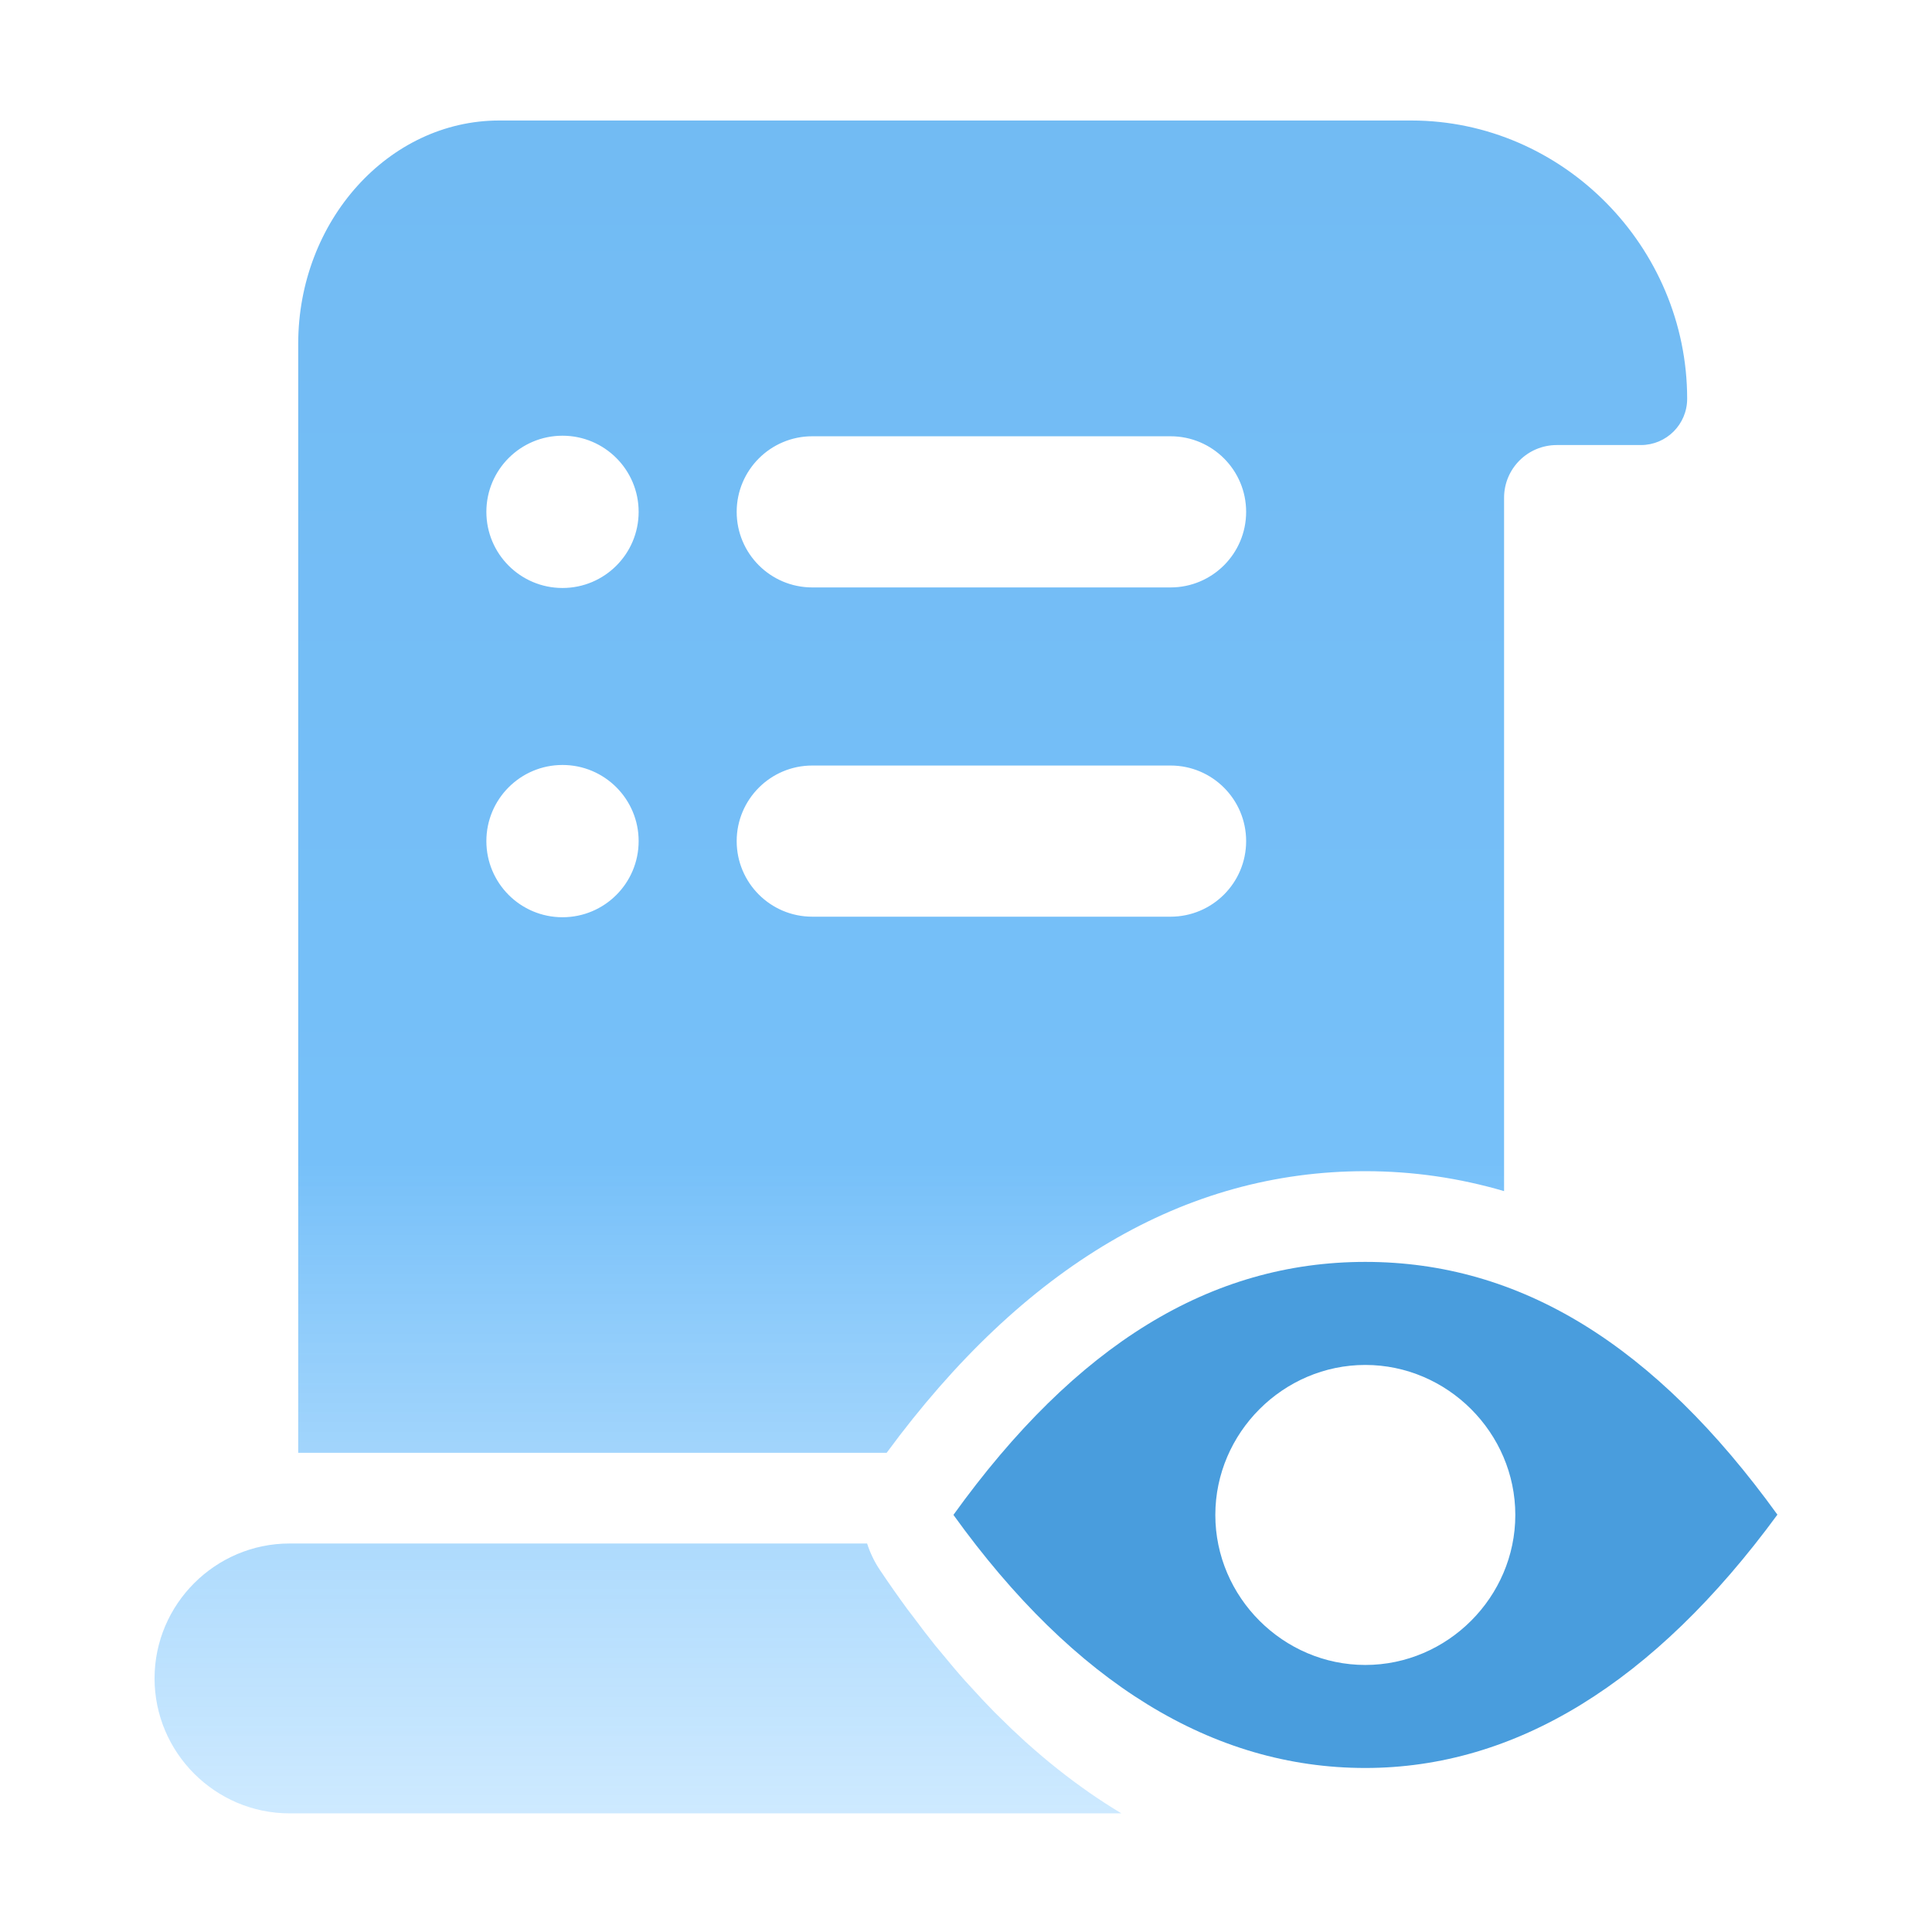
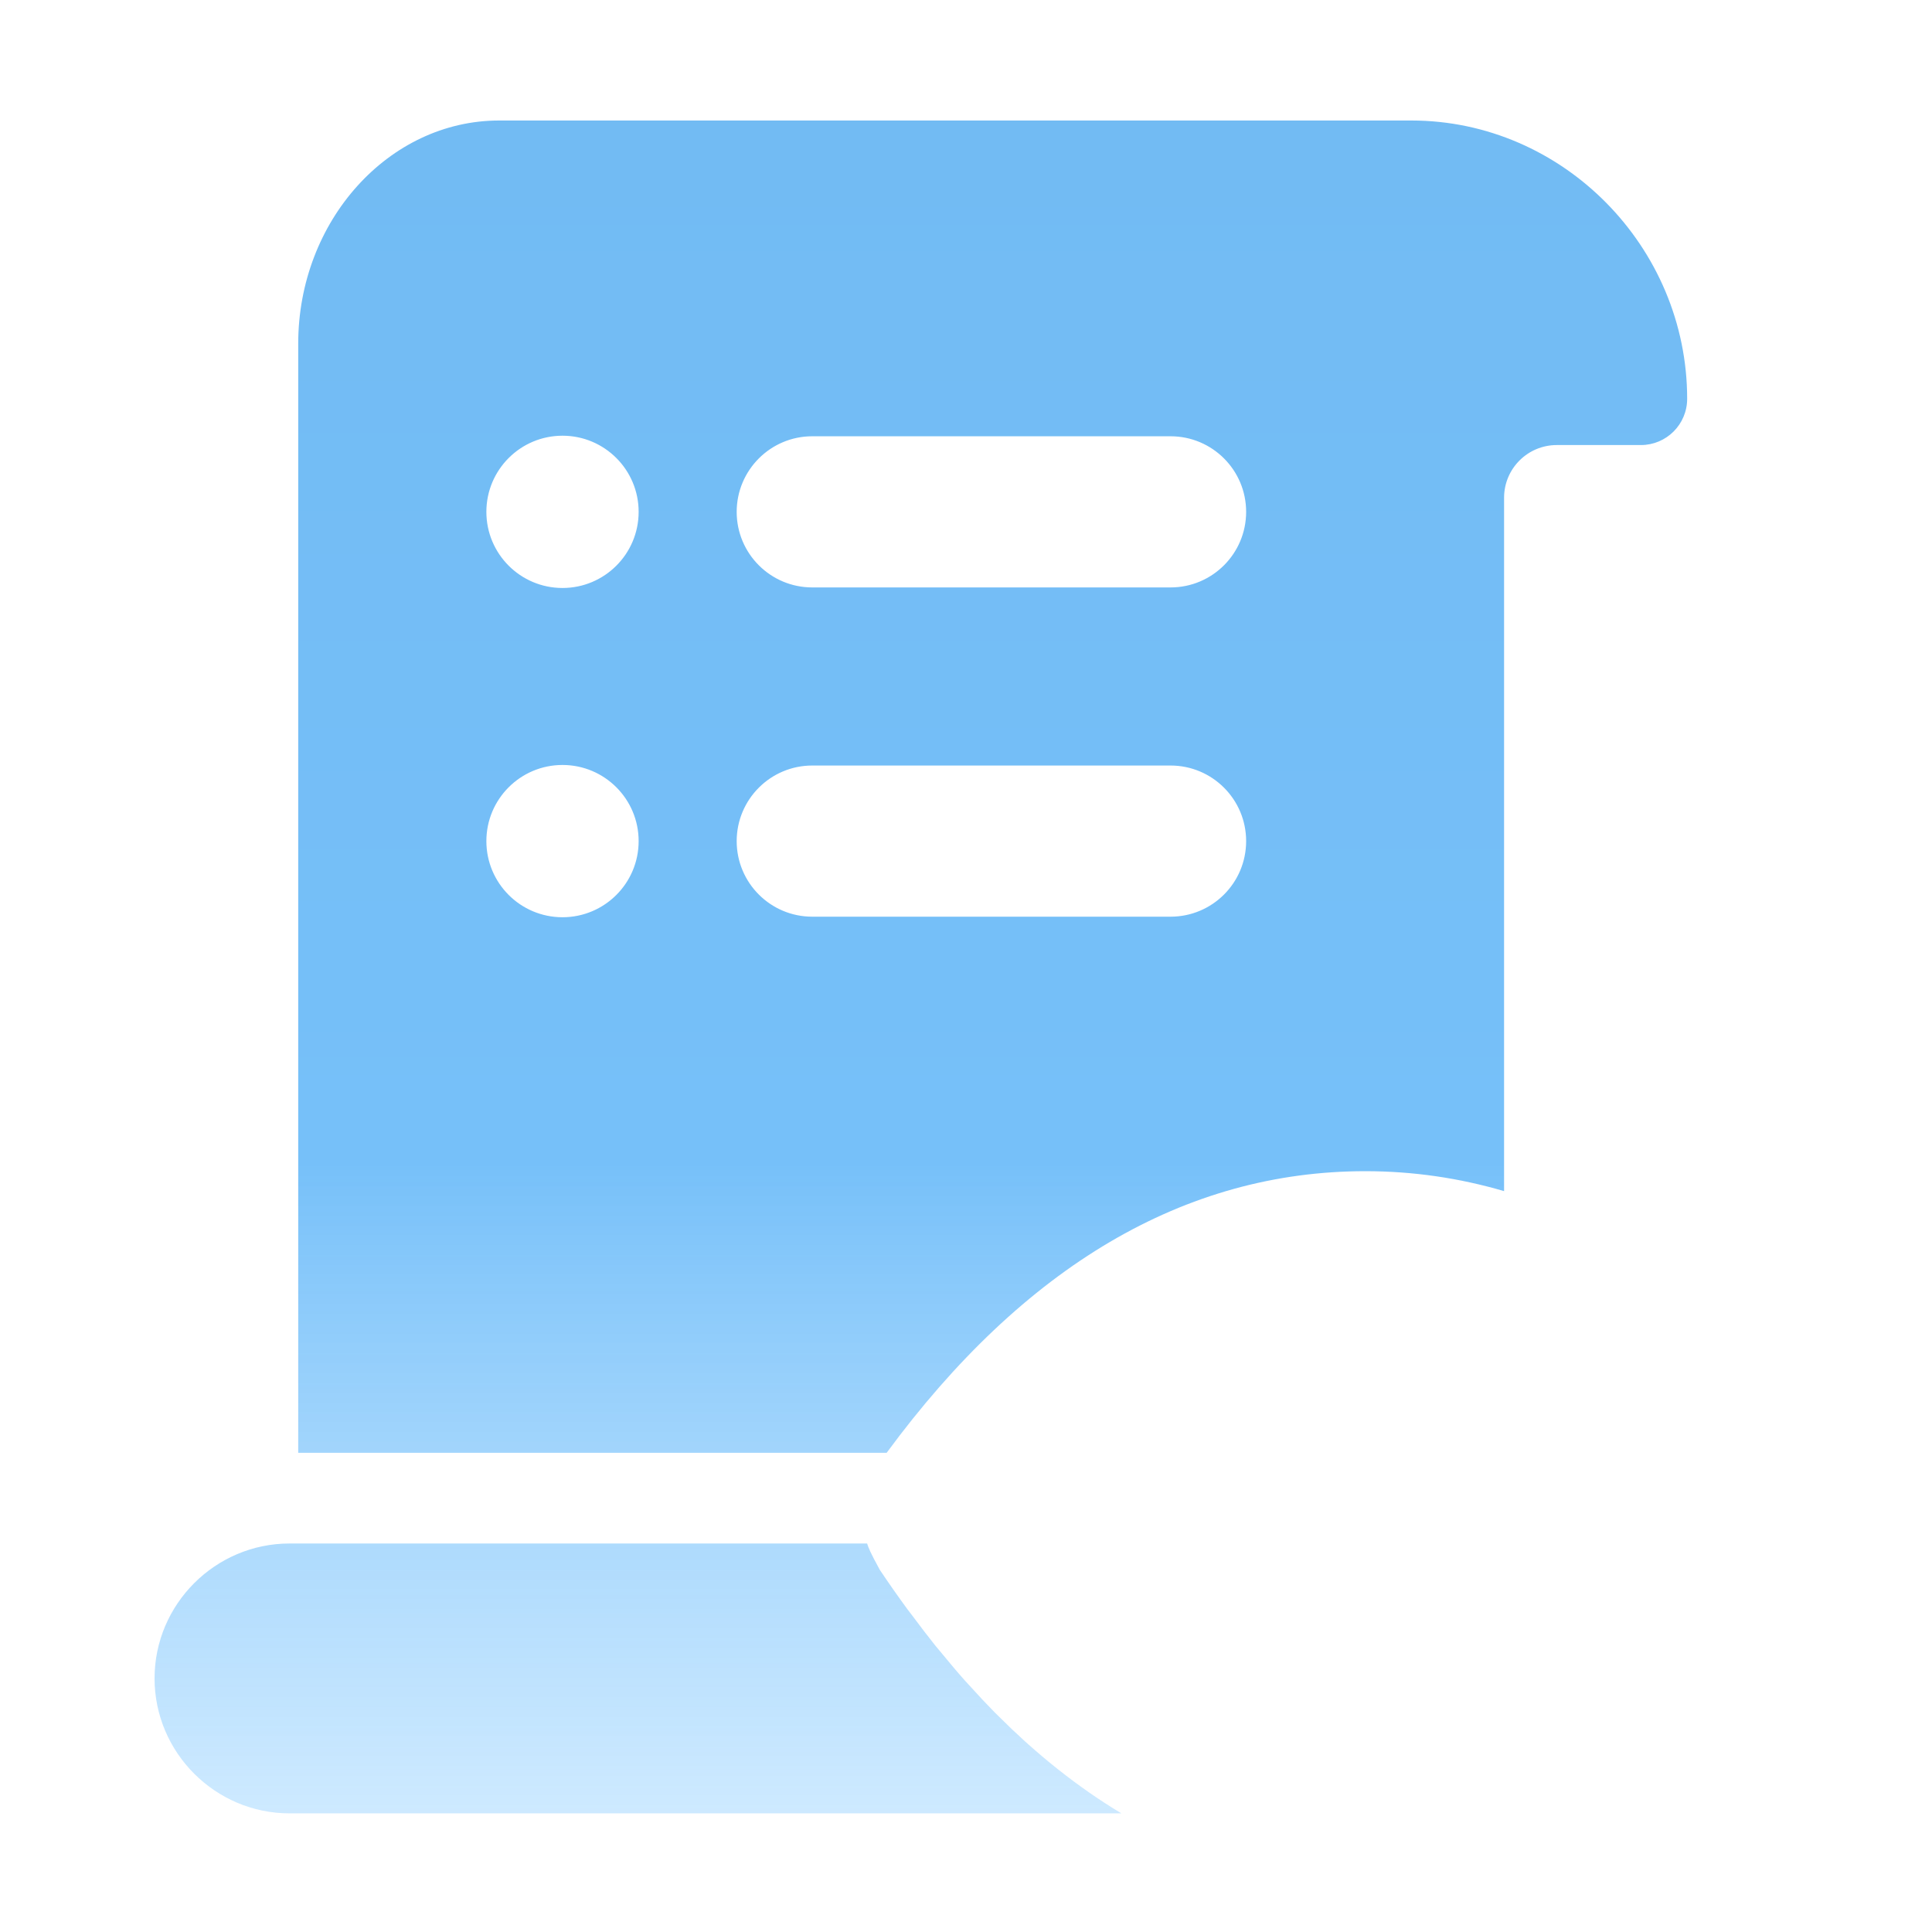
<svg xmlns="http://www.w3.org/2000/svg" width="59" height="59" viewBox="0 0 59 59" fill="none">
-   <path d="M27.076 44.367C31.272 38.664 36.187 35.766 41.694 35.766C43.149 35.766 44.562 35.973 45.932 36.375V15.2C45.932 14.311 46.653 13.591 47.542 13.591H50.111C50.891 13.591 51.523 12.958 51.523 12.178C51.523 7.543 47.732 3.68 43.097 3.68H15.245C11.869 3.68 9.107 6.747 9.107 10.495V44.367H27.076V44.367ZM24.805 13.323H35.747C37.021 13.323 38.055 14.356 38.055 15.631C38.055 16.905 37.022 17.939 35.747 17.939H24.805C23.531 17.939 22.497 16.906 22.497 15.631C22.498 14.357 23.531 13.323 24.805 13.323ZM24.805 23.378H35.747C37.021 23.378 38.055 24.411 38.055 25.686C38.055 26.961 37.022 27.994 35.747 27.994H24.805C23.531 27.994 22.497 26.961 22.497 25.686C22.498 24.411 23.531 23.378 24.805 23.378ZM17.178 13.306C18.462 13.306 19.503 14.347 19.503 15.631C19.503 16.915 18.462 17.956 17.178 17.956C15.894 17.956 14.853 16.915 14.853 15.631C14.853 14.347 15.894 13.306 17.178 13.306ZM17.178 23.361C18.462 23.361 19.503 24.402 19.503 25.686C19.503 26.97 18.462 28.011 17.178 28.011C15.894 28.011 14.853 26.97 14.853 25.686C14.853 24.402 15.894 23.361 17.178 23.361ZM33.267 54.744C33.262 54.74 33.258 54.737 33.253 54.734C32.934 54.511 32.621 54.279 32.316 54.037C32.301 54.026 32.287 54.015 32.273 54.003C31.977 53.768 31.685 53.52 31.394 53.261C31.366 53.235 31.338 53.211 31.31 53.186C31.037 52.939 30.766 52.681 30.498 52.413C30.455 52.371 30.413 52.33 30.37 52.287C30.119 52.032 29.871 51.766 29.624 51.493C29.568 51.431 29.511 51.373 29.456 51.31C29.224 51.049 28.996 50.776 28.768 50.499C28.701 50.417 28.633 50.34 28.566 50.257C28.343 49.98 28.122 49.688 27.903 49.395C27.837 49.306 27.77 49.224 27.704 49.134C27.417 48.742 27.138 48.344 26.868 47.94C26.783 47.814 26.708 47.682 26.643 47.545C26.578 47.411 26.524 47.274 26.48 47.136H8.841C6.575 47.136 4.72 48.99 4.72 51.256C4.72 53.522 6.575 55.377 8.841 55.377H34.246C33.913 55.177 33.586 54.966 33.267 54.744Z" fill="url(#paint0_linear_42_97)" />
-   <path d="M41.694 38.536C36.973 38.536 32.858 41.063 29.116 46.262C32.807 51.392 37.039 53.991 41.694 53.991C46.28 53.991 50.515 51.389 54.279 46.255C50.53 41.063 46.416 38.536 41.694 38.536ZM41.694 50.845C39.185 50.845 37.114 48.773 37.114 46.264C37.114 43.756 39.186 41.683 41.694 41.683C44.203 41.683 46.275 43.756 46.275 46.264C46.275 48.772 44.203 50.845 41.694 50.845Z" fill="#499DDD" />
+   <path d="M27.076 44.367C31.272 38.664 36.187 35.766 41.694 35.766C43.149 35.766 44.562 35.973 45.932 36.375V15.2C45.932 14.311 46.653 13.591 47.542 13.591H50.111C50.891 13.591 51.523 12.958 51.523 12.178C51.523 7.543 47.732 3.68 43.097 3.68H15.245C11.869 3.68 9.107 6.747 9.107 10.495V44.367H27.076V44.367ZM24.805 13.323H35.747C37.021 13.323 38.055 14.356 38.055 15.631C38.055 16.905 37.022 17.939 35.747 17.939H24.805C23.531 17.939 22.497 16.906 22.497 15.631C22.498 14.357 23.531 13.323 24.805 13.323ZM24.805 23.378H35.747C37.021 23.378 38.055 24.411 38.055 25.686C38.055 26.961 37.022 27.994 35.747 27.994H24.805C23.531 27.994 22.497 26.961 22.497 25.686C22.498 24.411 23.531 23.378 24.805 23.378ZM17.178 13.306C18.462 13.306 19.503 14.347 19.503 15.631C19.503 16.915 18.462 17.956 17.178 17.956C15.894 17.956 14.853 16.915 14.853 15.631C14.853 14.347 15.894 13.306 17.178 13.306ZM17.178 23.361C18.462 23.361 19.503 24.402 19.503 25.686C19.503 26.97 18.462 28.011 17.178 28.011C15.894 28.011 14.853 26.97 14.853 25.686C14.853 24.402 15.894 23.361 17.178 23.361ZM33.267 54.744C33.262 54.74 33.258 54.737 33.253 54.734C32.934 54.511 32.621 54.279 32.316 54.037C32.301 54.026 32.287 54.015 32.273 54.003C31.977 53.768 31.685 53.52 31.394 53.261C31.366 53.235 31.338 53.211 31.31 53.186C31.037 52.939 30.766 52.681 30.498 52.413C30.455 52.371 30.413 52.33 30.37 52.287C30.119 52.032 29.871 51.766 29.624 51.493C29.568 51.431 29.511 51.373 29.456 51.31C29.224 51.049 28.996 50.776 28.768 50.499C28.701 50.417 28.633 50.34 28.566 50.257C28.343 49.98 28.122 49.688 27.903 49.395C27.837 49.306 27.77 49.224 27.704 49.134C27.417 48.742 27.138 48.344 26.868 47.94C26.578 47.411 26.524 47.274 26.48 47.136H8.841C6.575 47.136 4.72 48.99 4.72 51.256C4.72 53.522 6.575 55.377 8.841 55.377H34.246C33.913 55.177 33.586 54.966 33.267 54.744Z" fill="url(#paint0_linear_42_97)" />
  <defs>
    <linearGradient id="paint0_linear_42_97" x1="28.122" y1="3.68" x2="28.122" y2="55.377" gradientUnits="userSpaceOnUse">
      <stop stop-color="#72BBF3" />
      <stop offset="0.615" stop-color="#76C0F9" />
      <stop offset="1" stop-color="#BCE2FF" stop-opacity="0.74" />
    </linearGradient>
  </defs>
</svg>